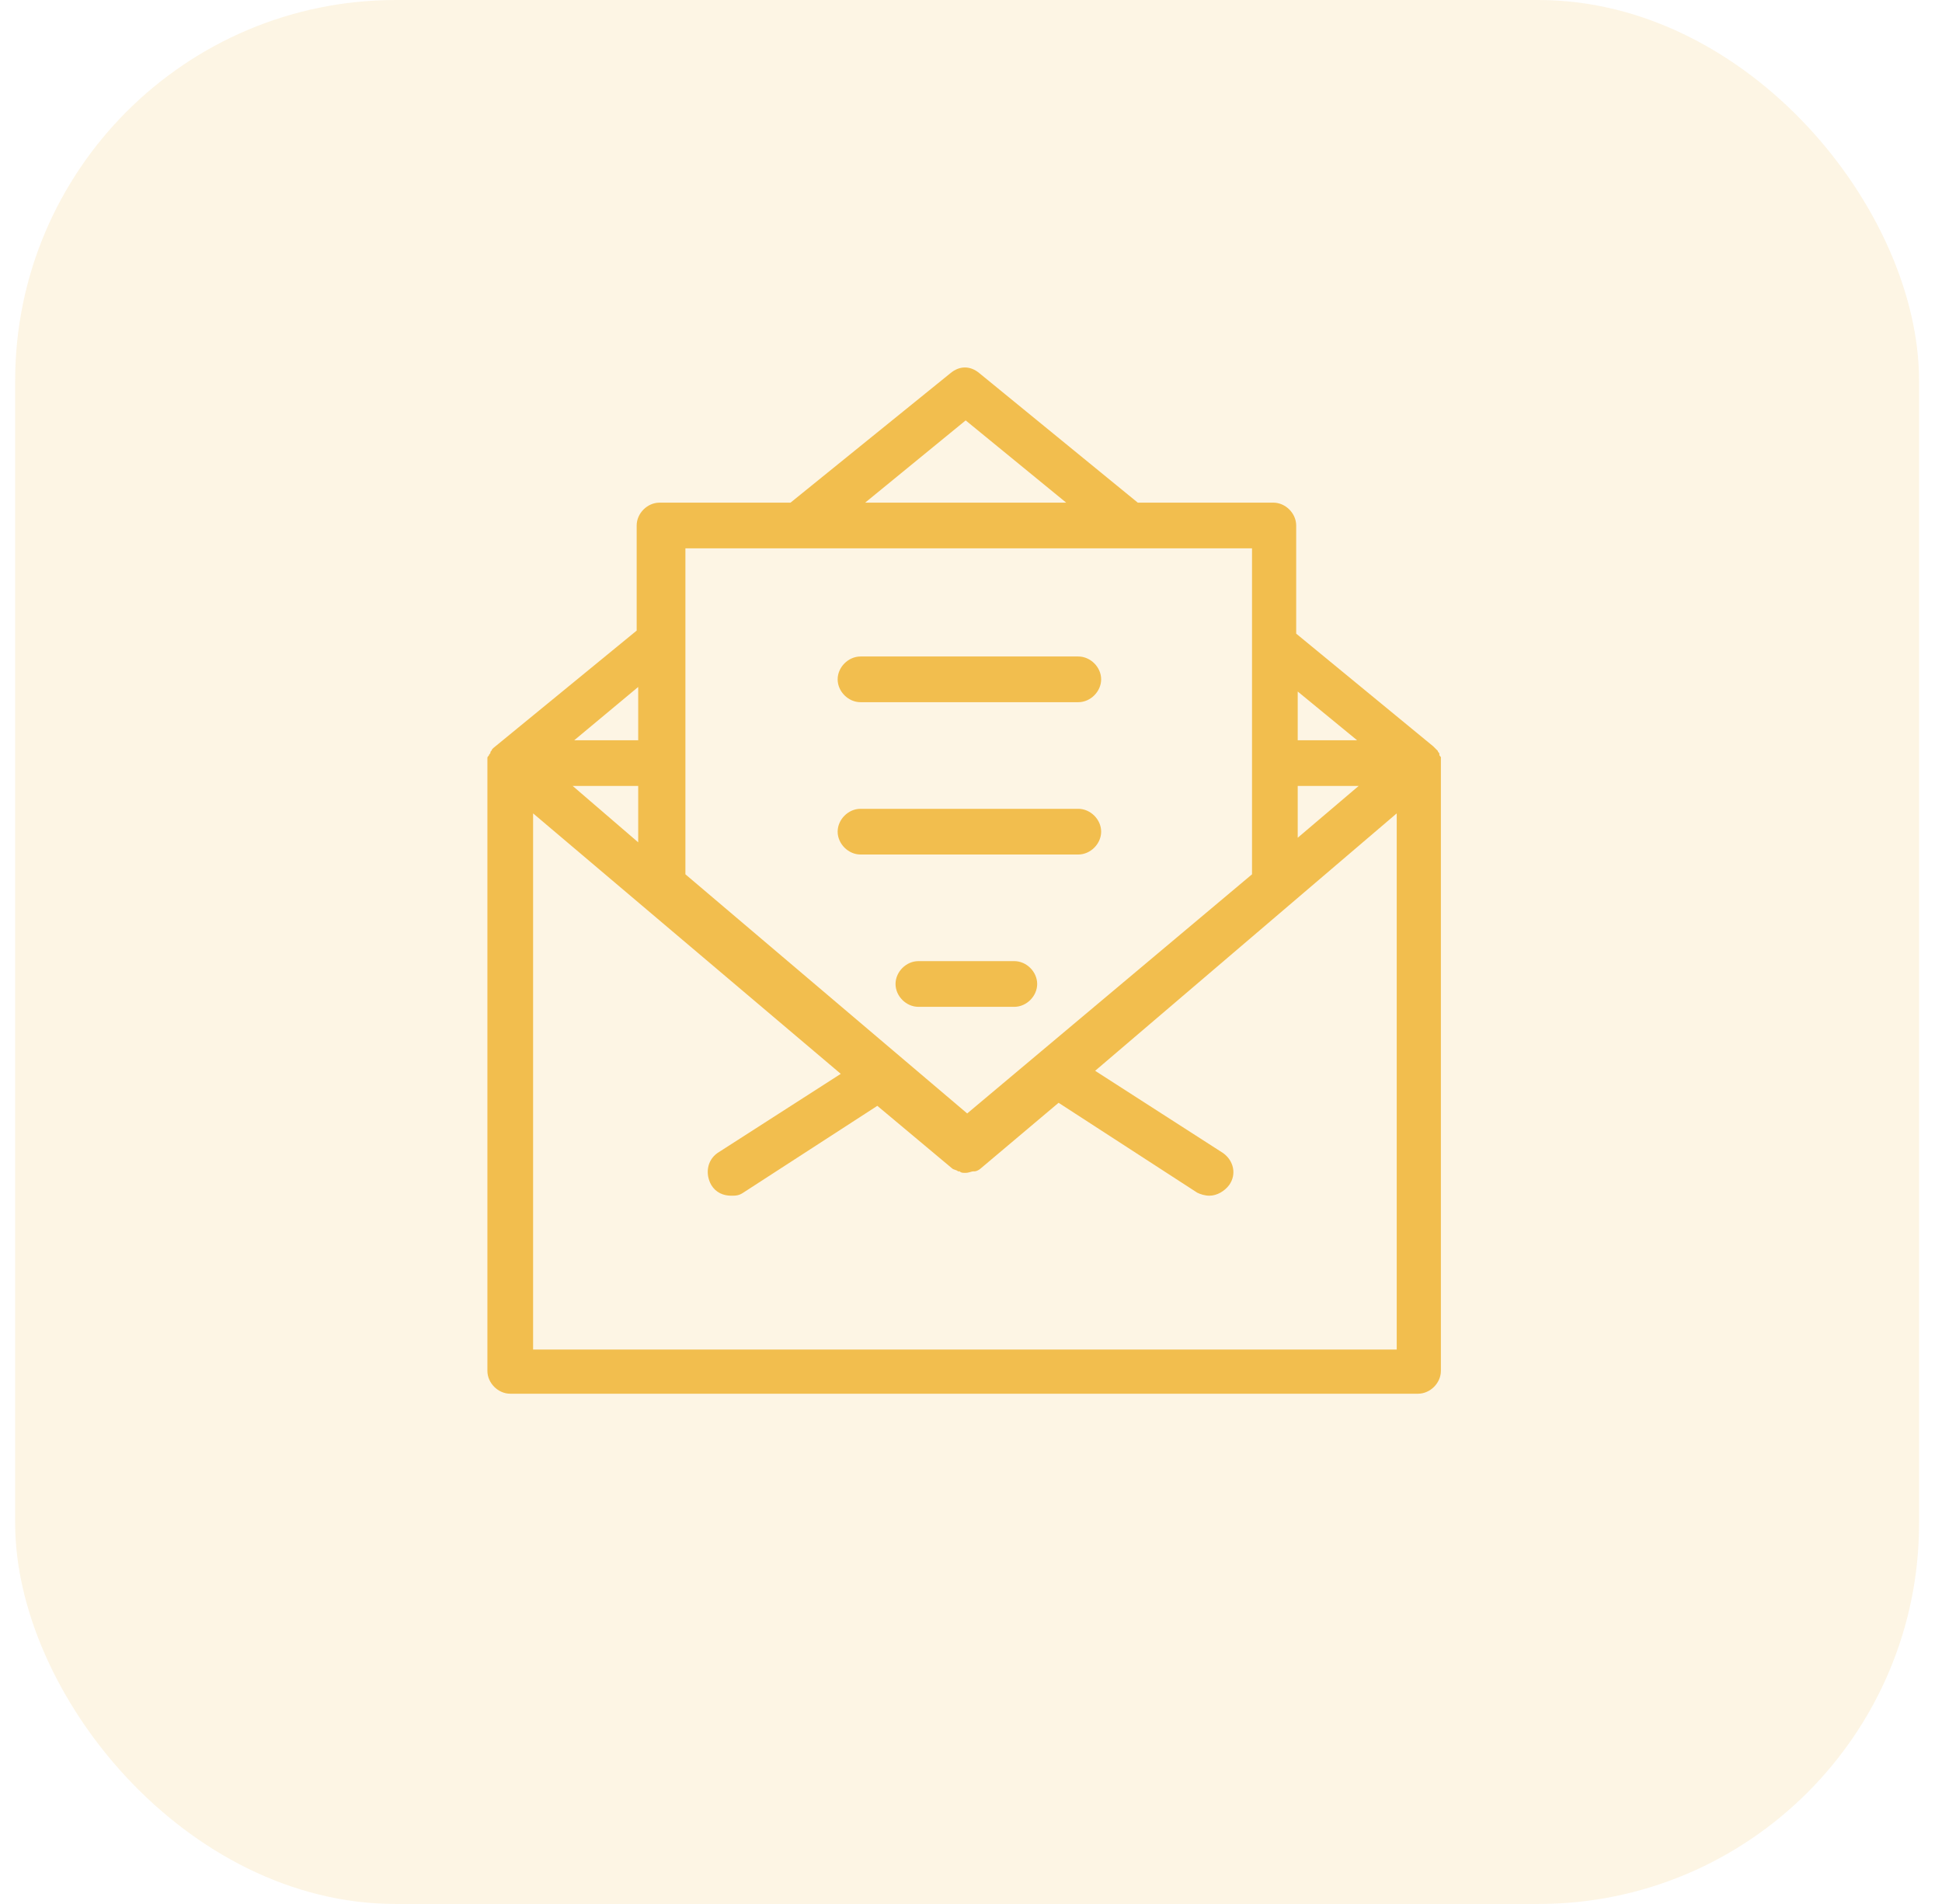
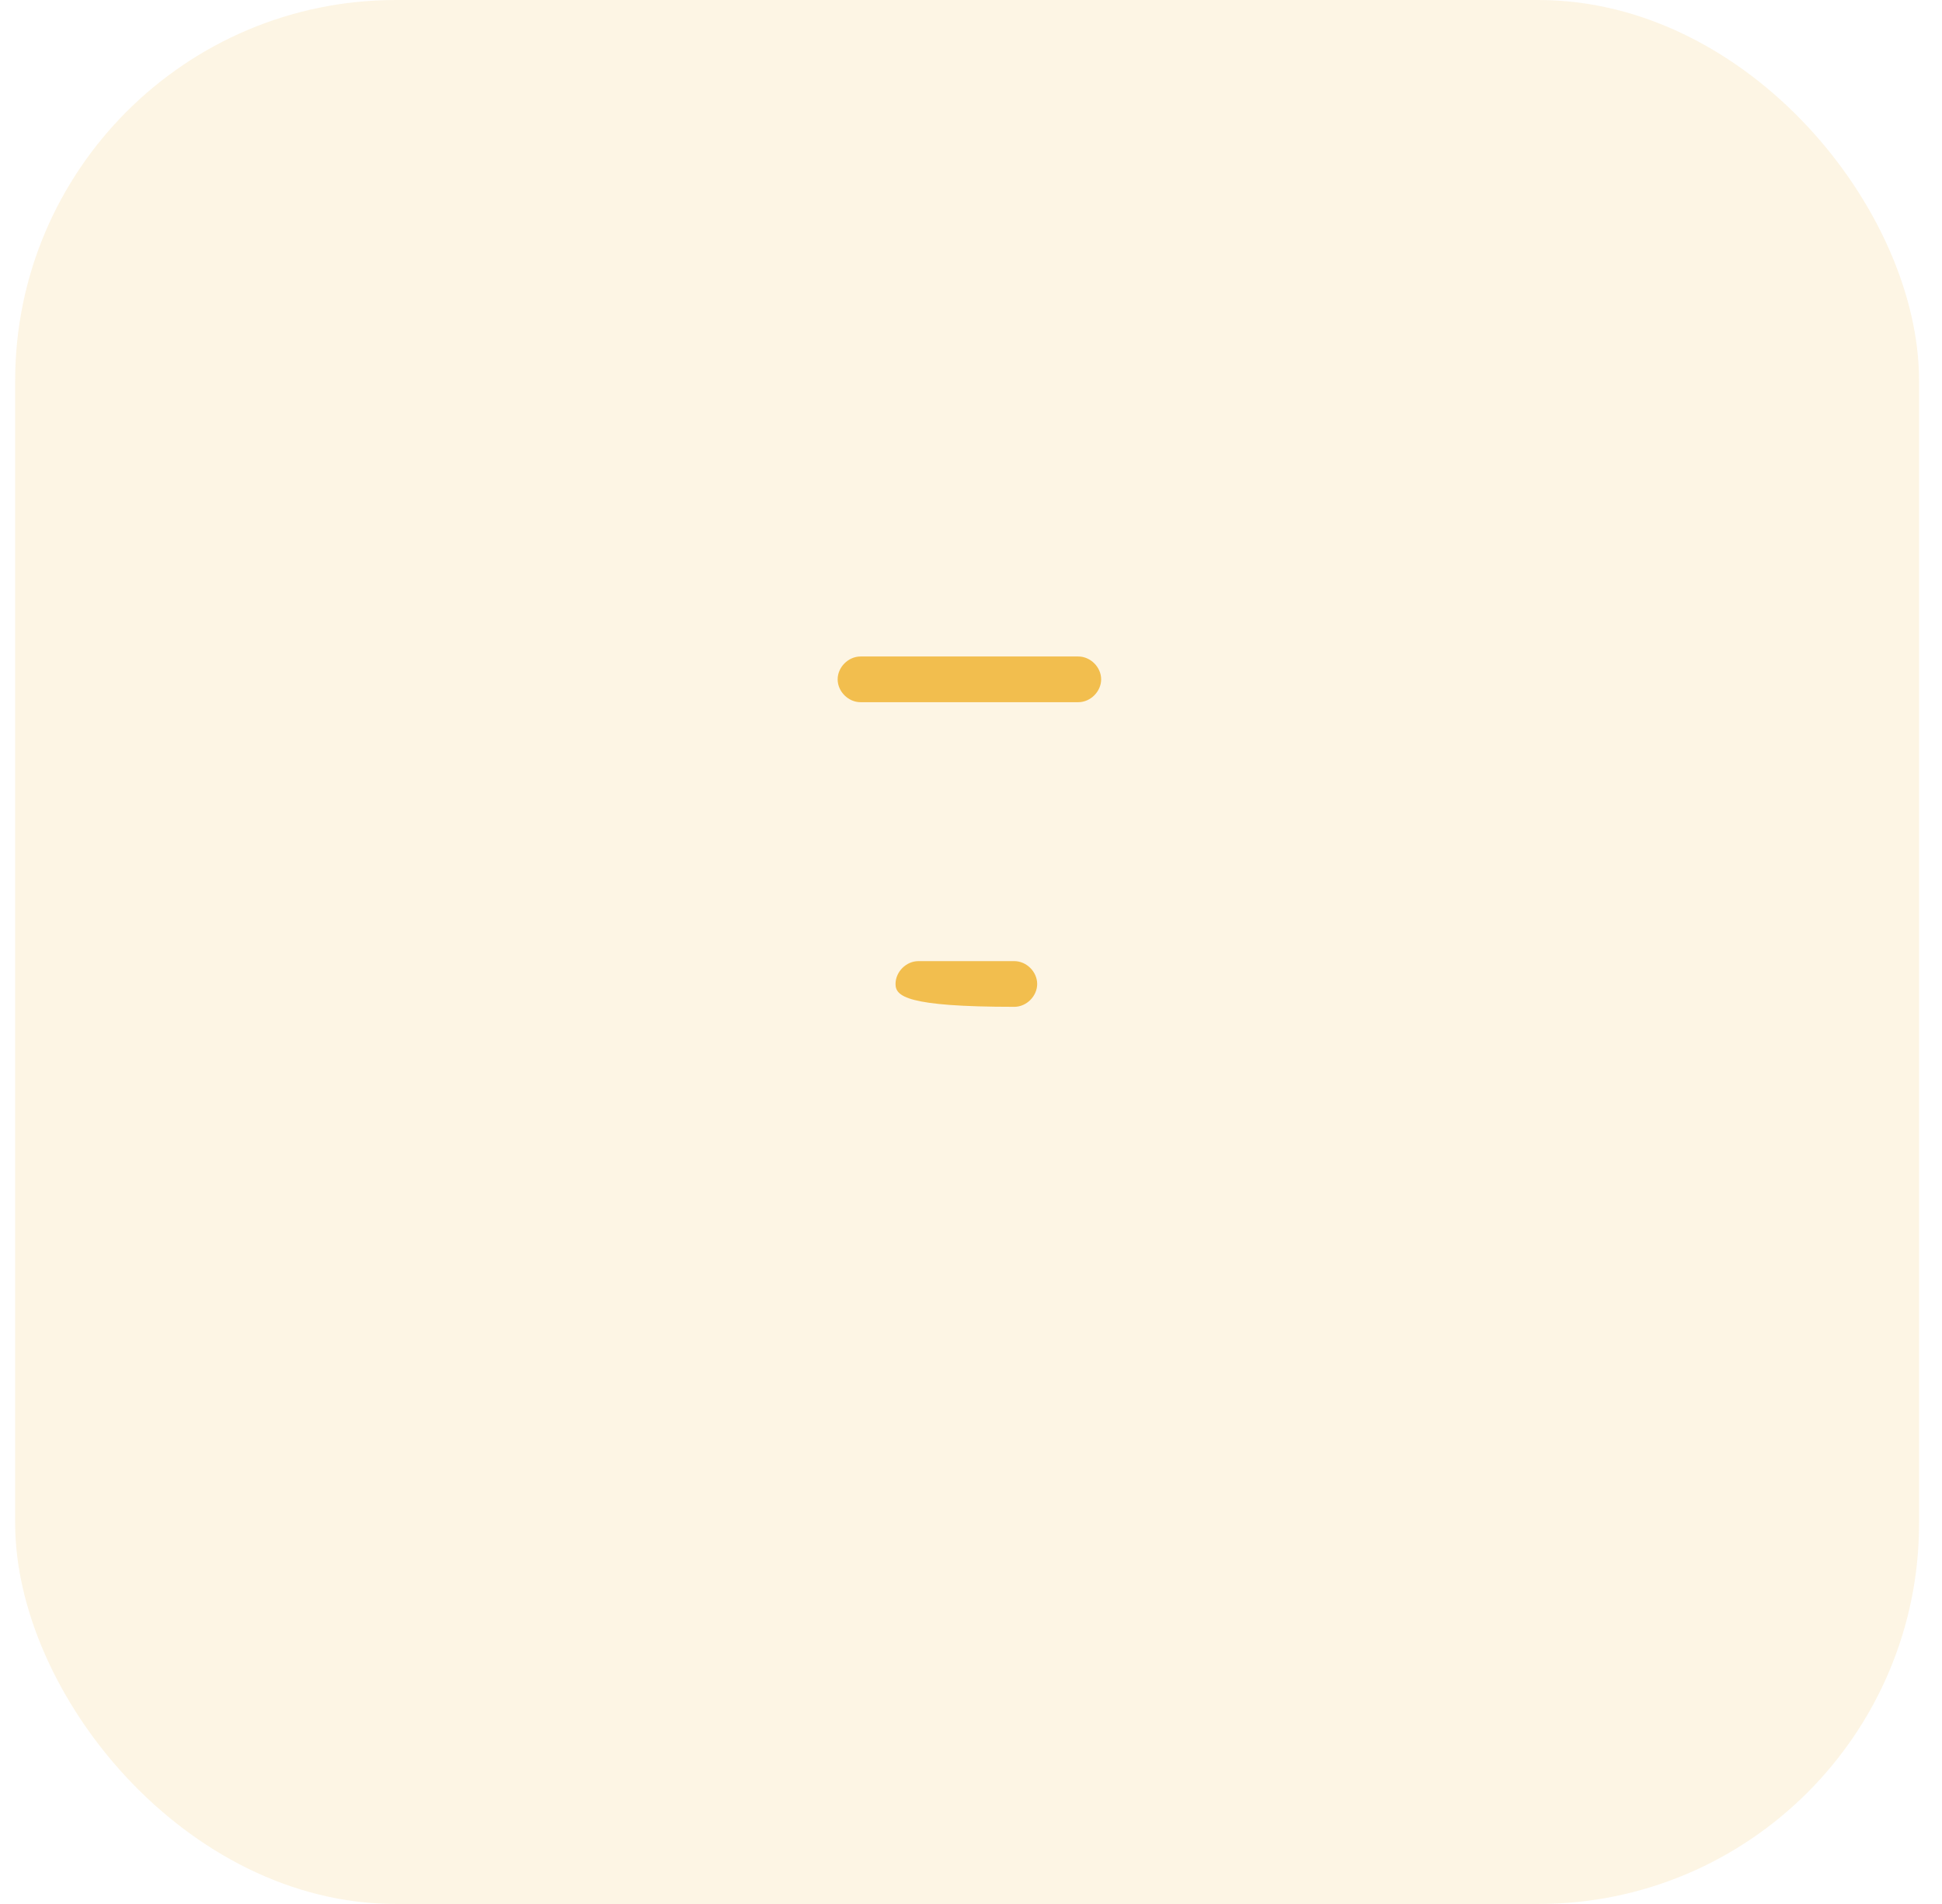
<svg xmlns="http://www.w3.org/2000/svg" width="51" height="50" viewBox="0 0 51 50" fill="none">
  <rect opacity="0.15" x="0.398" width="50" height="50" rx="10" fill="#F2BE4E" />
  <path d="M28.318 18.44H22.598C22.278 18.44 21.998 18.16 21.998 17.84C21.998 17.52 22.278 17.24 22.598 17.24H28.318C28.638 17.24 28.918 17.52 28.918 17.84C28.918 18.16 28.638 18.44 28.318 18.44Z" fill="#F2BE4E" />
-   <path d="M28.318 22.44H22.598C22.278 22.44 21.998 22.16 21.998 21.84C21.998 21.52 22.278 21.24 22.598 21.24H28.318C28.638 21.24 28.918 21.52 28.918 21.84C28.918 22.16 28.638 22.44 28.318 22.44Z" fill="#F2BE4E" />
-   <path d="M24.118 25.24H26.638C26.958 25.24 27.238 25.52 27.238 25.84C27.238 26.16 26.958 26.44 26.638 26.44H24.118C23.798 26.44 23.518 26.16 23.518 25.84C23.518 25.52 23.798 25.24 24.118 25.24Z" fill="#F2BE4E" />
-   <path d="M12.8 20.04C12.8 20 12.8 20 12.8 19.96C12.8 19.96 12.8 19.96 12.8 19.92C12.8 19.88 12.8 19.88 12.84 19.84C12.84 19.8 12.88 19.8 12.88 19.76C12.88 19.72 12.92 19.72 12.92 19.68L12.96 19.64L16.72 16.56V13.8C16.72 13.48 17 13.2 17.32 13.2H20.76L24.96 9.8C25.2 9.6 25.48 9.6 25.72 9.8L29.88 13.2H33.44C33.76 13.2 34.04 13.48 34.04 13.8V16.64L37.64 19.6L37.68 19.64C37.68 19.64 37.68 19.64 37.72 19.68L37.76 19.72C37.76 19.76 37.8 19.76 37.8 19.8C37.8 19.84 37.8 19.84 37.84 19.88C37.84 19.88 37.84 19.88 37.84 19.92C37.84 19.96 37.84 19.96 37.84 20C37.84 20 37.84 20 37.84 20.04V36C37.84 36.32 37.56 36.6 37.24 36.6H13.4C13.08 36.6 12.8 36.32 12.8 36V20.04ZM15.08 19.44H16.76V18.04L15.08 19.44ZM34.08 22L35.68 20.64H34.08V22ZM16.76 20.64H15.04L16.76 22.12V20.64ZM25.36 11.04L22.72 13.2H28L25.36 11.04ZM32.88 15.64V14.4H31.36H29.48H21.24H19.36H18V15.52V17.08V22.96L25.4 29.24L32.88 22.96V20.08V17.24V15.64ZM34.08 19.44H35.64L34.08 18.16V19.44ZM14 35.44H36.68V21.36L28.76 28.12L32.12 30.28C32.4 30.48 32.48 30.84 32.28 31.12C32.16 31.28 31.96 31.4 31.76 31.4C31.64 31.4 31.52 31.36 31.44 31.32L27.8 28.96L25.76 30.68C25.72 30.72 25.64 30.76 25.6 30.76H25.56C25.52 30.76 25.44 30.8 25.36 30.8C25.28 30.8 25.24 30.8 25.2 30.76H25.16C25.12 30.72 25.04 30.72 25 30.68L23.04 29.04L19.52 31.32C19.4 31.4 19.32 31.4 19.2 31.4C19 31.4 18.8 31.32 18.68 31.12C18.52 30.84 18.56 30.48 18.84 30.28L22.08 28.2L14 21.36V35.44Z" fill="#F2BE4E" />
+   <path d="M24.118 25.24H26.638C26.958 25.24 27.238 25.52 27.238 25.84C27.238 26.16 26.958 26.44 26.638 26.44C23.798 26.44 23.518 26.16 23.518 25.84C23.518 25.52 23.798 25.24 24.118 25.24Z" fill="#F2BE4E" />
</svg>